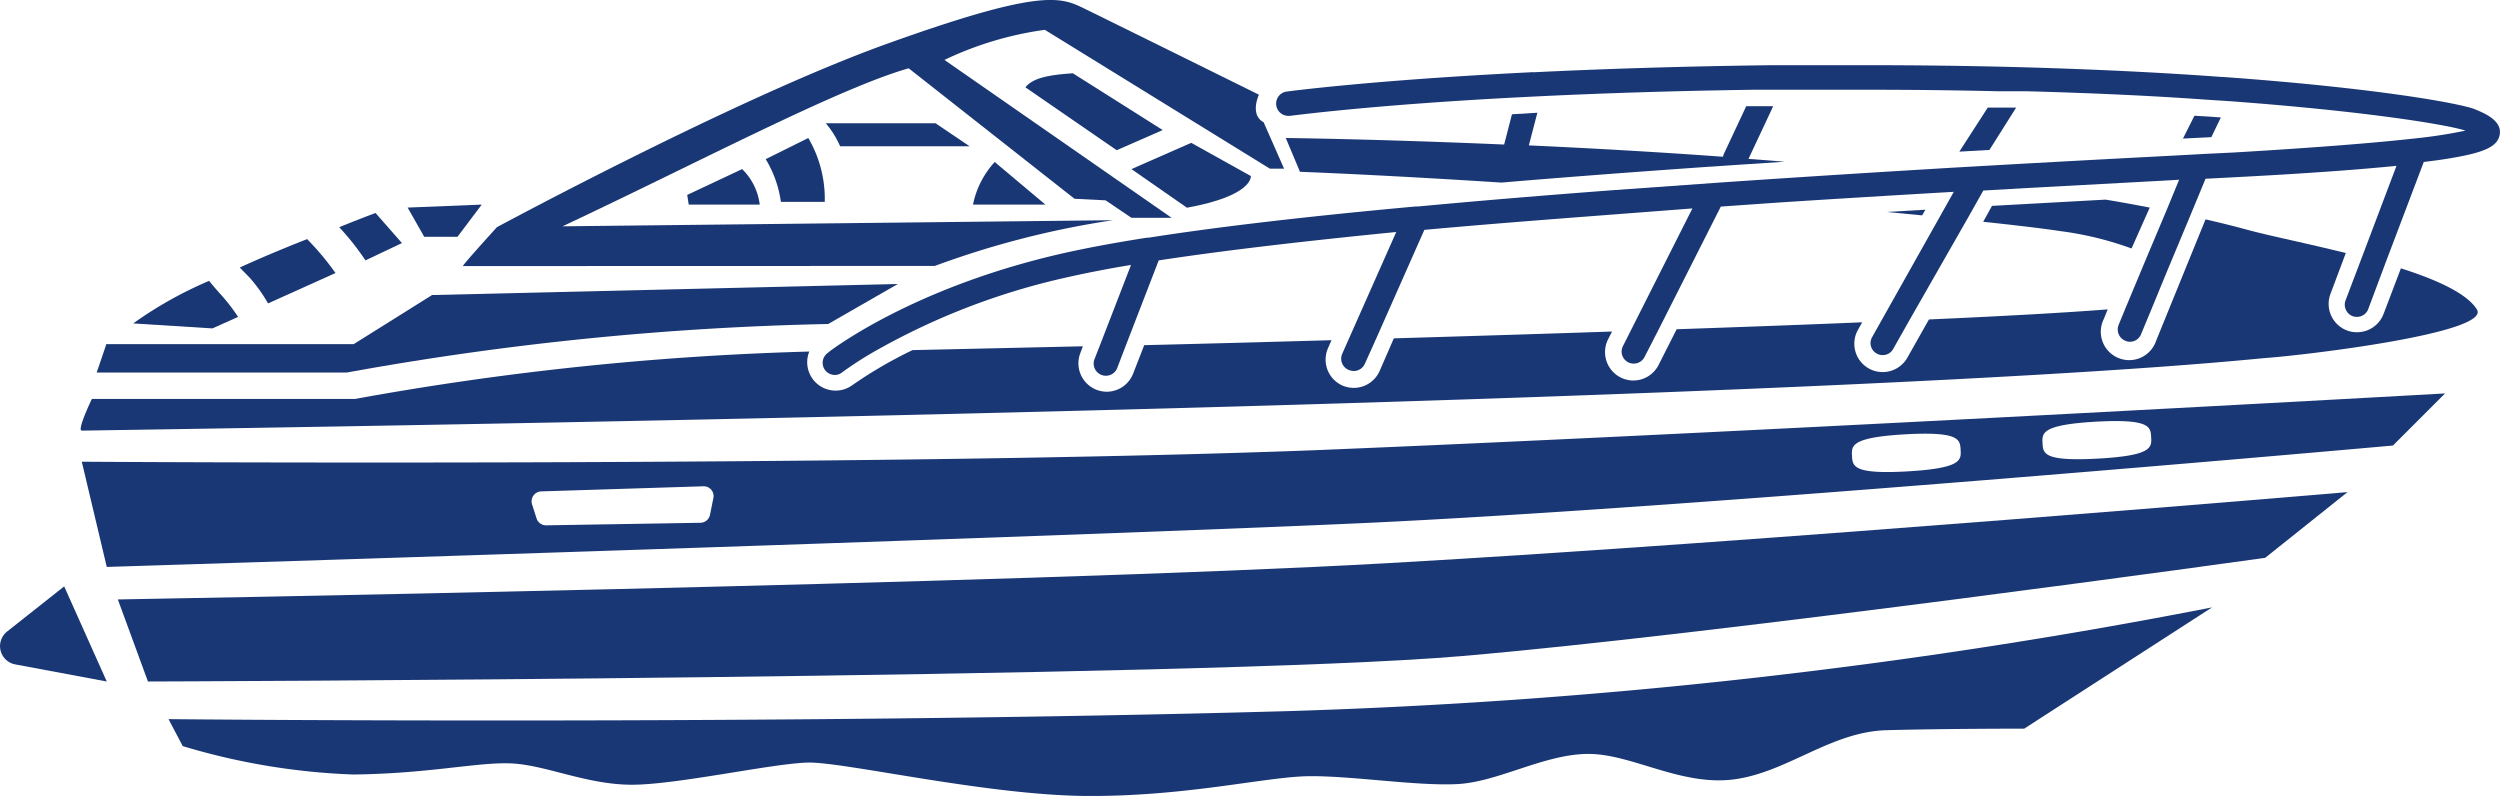
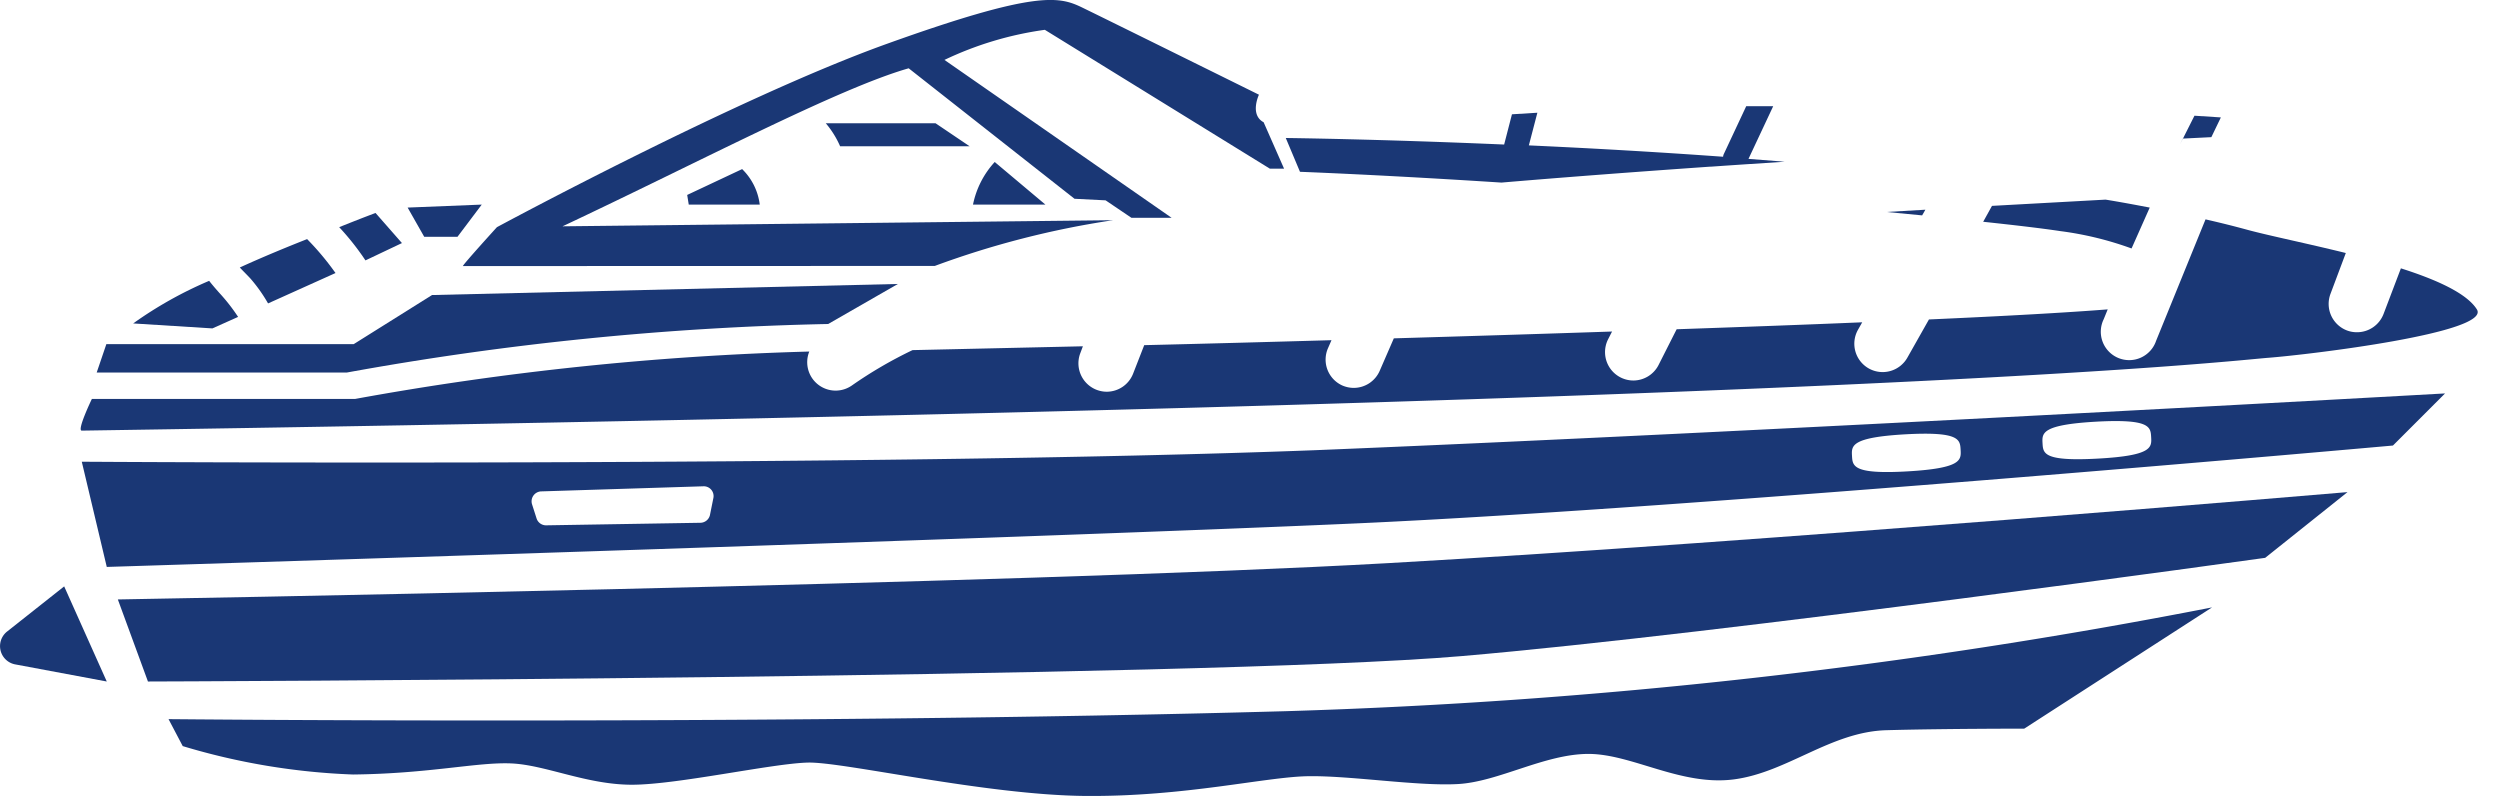
<svg xmlns="http://www.w3.org/2000/svg" viewBox="0 0 176.08 56.06">
  <g data-sanitized-data-name="Layer 2" data-name="Layer 2" id="b717bf25-d755-4eab-9231-2cb83ee54bf2">
    <g data-sanitized-data-name="Layer 1" data-name="Layer 1" id="be149a60-4461-4113-9344-f195b8edee74">
      <path fill="#1a3775" d="M.5,44.48a1.31,1.31,0,0,0,.6,2.32L7.52,48l-3-6.7Z" />
      <path fill="#1a3775" d="M11.87,50.65l1,1.9a47.4,47.4,0,0,0,12,2c5.41-.06,8.76-.89,11.16-.78s5.3,1.5,8.48,1.5,9.88-1.5,12.39-1.56S69.41,56,76.44,56.06s12.67-1.34,15.68-1.39,7.76.72,10.6.55,6.09-2.12,9.16-2.12,6.53,2.29,10.27,1.79,6.8-3.35,10.71-3.46,9.71-.11,9.71-.11l13.23-8.54a402.57,402.57,0,0,1-65.24,7.31C54.84,51.09,11.87,50.65,11.87,50.65Z" />
      <path fill="#1a3775" d="M8.3,42.22,10.42,48s74.22-.22,92.53-1.79,56.59-6.92,56.59-6.92l5.8-4.63s-41.3,3.52-67.53,5S8.3,42.22,8.3,42.22Z" />
      <path fill="#1a3775" d="M5.76,32.52l1.76,7.41s64.29-2,88.1-3.07,72.92-5.48,72.92-5.48l3.67-3.67s-49.31,2.77-79.64,4C61.32,32.9,5.76,32.52,5.76,32.52ZM50.24,35.1,50,36.29a.7.7,0,0,1-.66.53L38.47,37a.7.7,0,0,1-.68-.49l-.32-1a.7.7,0,0,1,.64-.9l11.44-.36A.69.69,0,0,1,50.24,35.1Zm97.38-5.4c3.82-.21,3.85.37,3.89,1.09s.08,1.3-3.75,1.51-3.86-.36-3.9-1.08S143.79,29.92,147.62,29.7Zm-13.43.89c3.83-.21,3.86.37,3.9,1.09s.08,1.3-3.75,1.52-3.86-.37-3.9-1.09S130.37,30.81,134.19,30.59Z" />
      <path fill="#1a3775" d="M106.49,8.05l-.55,2.13c-9.07-.39-15.38-.46-15.38-.46l1,2.38c4,.16,8.93.42,14.19.76h0c4.48-.38,9.39-.75,14.67-1.12h.07l1-.07,1.48-.1,2.73-.18-2.55-.2,1.74-3.71-1.9,0-1.56,3.33a.62.62,0,0,0-.07.23c-4.85-.35-9.51-.61-13.68-.8l.6-2.3Z" />
-       <path fill="#1a3775" d="M142,7.58l-2,0-2,3.1,2.12-.12Z" />
      <path fill="#1a3775" d="M156.42,8.27l-1.86-.12-.81,1.61,2-.1Z" />
      <path fill="#1a3775" d="M132.87,14.93l2.51.24.23-.4Z" />
      <path fill="#1a3775" d="M151.41,14.62h0c-1-.19-2-.38-3.11-.56h0l-8,.44-.62,1.12c2.25.24,4.12.46,5.45.66a23.31,23.31,0,0,1,5,1.22Z" />
      <path fill="#1a3775" d="M169.1,18.9l-1.22,3.21A2,2,0,0,1,166,23.4a1.94,1.94,0,0,1-.71-.13,2,2,0,0,1-1.15-2.57l1.08-2.88c-2.71-.67-5.35-1.21-6.88-1.62q-1.42-.39-3-.75L151.86,24a2,2,0,1,1-3.69-1.52l.28-.69c-2.78.22-7.18.47-12.59.71l-1.52,2.69a2,2,0,0,1-2.72.76,2,2,0,0,1-.76-2.72l.3-.53c-4,.17-8.45.33-13.07.49l-1.27,2.51a2,2,0,0,1-1.78,1.1,2,2,0,0,1-1.78-2.9l.28-.55c-5.05.17-10.25.33-15.37.48l-1,2.3a2,2,0,0,1-1.82,1.19,2.06,2.06,0,0,1-.81-.17,2,2,0,0,1-1-2.64l.24-.55c-4.56.13-9,.25-13.19.35l-.78,2a2,2,0,0,1-1.86,1.28,2,2,0,0,1-1.86-2.72l.18-.48-12,.27h0A30.21,30.21,0,0,0,60,27.15a2,2,0,0,1-3-2.39,209.81,209.81,0,0,0-32,3.34H6.47s-1.08,2.24-.71,2.23c126.83-1.93,151.15-4.91,154-5.13s15.73-1.76,14.69-3.41C173.74,20.66,171.62,19.7,169.1,18.9Z" />
      <path fill="#1a3775" d="M58.33,22.82,63.24,20l-32.81.78-5.52,3.46H7.49l-.68,2H24.42A213.21,213.21,0,0,1,58.33,22.82Z" />
      <path fill="#1a3775" d="M65.84,18.73a63,63,0,0,1,12.55-3.22l-38.77.43C49.13,11.47,59,6.24,64,4.81L75.68,14l2.19.11,1.82,1.23h2.83l-16-11.12a23.94,23.94,0,0,1,7.07-2.12l15.85,9.78h1L89,8.61c-1-.53-.33-1.94-.33-1.94S77.83,1.31,76.22.53,73-.7,62.43,3.1,35,16,35,16s-2.34,2.57-2.4,2.74Z" />
-       <path fill="#1a3775" d="M174.49,7.77l-.14-.06c-.95-.41-6.94-1.51-17.78-2.29h-.09c-4.07-.3-8.82-.54-14.24-.69h0c-3.41-.09-7.1-.14-11-.14q-3.28,0-6.31,0c-6.57.08-12.21.27-16.92.5h0a.59.59,0,0,0-.19,0h0c-11.3.56-17.12,1.35-17.21,1.36a.86.86,0,0,0,.12,1.71h.12c.08,0,5.48-.75,16-1.3l1.79-.09c4.24-.2,9.22-.37,15-.45l1.9,0q2.76,0,5.76,0,5,0,9.51.11l2,0q7,.19,12.43.58l1.85.12c9.71.72,15.35,1.67,16.56,2.07a34.38,34.38,0,0,1-3.47.54h0c-2.57.29-6.59.63-12.84,1l-2.07.1-2,.11c-4.43.23-9.07.48-13.81.75l-2.1.12-4.13.25h0c-4.19.26-8.4.53-12.56.82h0l-7,.5h0c-4.77.36-9.4.74-13.76,1.15h0l-.18,0C92.4,15.21,86,15.94,80.9,16.74l-.11,0c-2.31.36-4.34.74-6.05,1.13-9.52,2.18-15.12,6-16.27,6.85h0l-.2.16a.86.86,0,0,0-.15,1.2.88.88,0,0,0,.68.33.8.8,0,0,0,.52-.19,24.93,24.93,0,0,1,2.42-1.55h0a48.71,48.71,0,0,1,13.38-5.13c1.32-.3,2.84-.6,4.54-.88l-2.19,5.66-.36.92a.86.86,0,1,0,1.6.62l.61-1.59,2.29-5.93c4.66-.71,10.37-1.37,16.73-2L95,23.87l-.47,1.06A.86.86,0,0,0,95,26.06a1.15,1.15,0,0,0,.35.07.85.85,0,0,0,.78-.51l.81-1.8,3.38-7.63c5.91-.54,12.31-1,18.88-1.51l-4.33,8.58-.56,1.11a.85.85,0,0,0,.37,1.15.92.92,0,0,0,.39.09.85.85,0,0,0,.76-.47l1-1.95,4.37-8.64,4-.28h0c4.14-.27,8.3-.52,12.41-.76l-1,1.78L132.5,22.6l-.64,1.14a.84.84,0,0,0,.32,1.16.8.8,0,0,0,.42.11.83.83,0,0,0,.74-.43l1.17-2.07,4-7,1.18-2.09,3.12-.18,9.46-.51,1.21-.07-.91,2.21-.14.33L151.25,18l-1.52,3.64-.51,1.24a.86.86,0,0,0,.47,1.12.71.71,0,0,0,.32.07.84.84,0,0,0,.79-.53l.92-2.22h0l.85-2.07,1.67-4,1.1-2.66,1.92-.1q7.17-.37,11.53-.81l-2.45,6.48-1.14,3a.87.87,0,0,0,.5,1.11,1,1,0,0,0,.3.05.85.85,0,0,0,.8-.55L168,18.56l2.71-7.15,1.07-.14c3.08-.45,4.12-.88,4.28-1.79S175.18,8.06,174.49,7.77Z" />
      <polygon fill="#1a3775" points="153.54 10.16 153.75 9.76 153.74 9.76 153.54 10.16" />
      <path fill="#1a3775" d="M28.31,17.12,26.45,15s-1,.37-2.56,1a18.3,18.3,0,0,1,1.85,2.34Z" />
      <path fill="#1a3775" d="M18.88,21.37l4.75-2.14a19.28,19.28,0,0,0-2-2.39c-1.47.58-3.12,1.26-4.74,2,.25.27.52.53.75.78A10.83,10.83,0,0,1,18.88,21.37Z" />
      <path fill="#1a3775" d="M16.77,22.32a13.05,13.05,0,0,0-1.33-1.7c-.25-.28-.49-.56-.71-.84a28.09,28.09,0,0,0-5.35,3l5.58.35Z" />
      <polygon fill="#1a3775" points="32.22 16.68 33.93 14.41 28.71 14.62 29.88 16.68 32.22 16.68" />
      <path fill="#1a3775" d="M48.4,13.73l.11.68h5a4.2,4.2,0,0,0-1.24-2.5Z" />
-       <path fill="#1a3775" d="M55,14.22h3.09a8.49,8.49,0,0,0-1.16-4.5l-3,1.49A7.87,7.87,0,0,1,55,14.22Z" />
-       <path fill="#1a3775" d="M88.1,12.4l-4.2-2.34-4.21,1.85,3.91,2.72C88.29,13.78,88.1,12.4,88.1,12.4Z" />
-       <path fill="#1a3775" d="M72.22,6.15l6.43,4.43,3.24-1.42-6.33-4C74.35,5.25,72.82,5.37,72.22,6.15Z" />
      <path fill="#1a3775" d="M73.63,14.41l-3.57-3a6.27,6.27,0,0,0-1.53,3Z" />
      <path fill="#1a3775" d="M59.17,10.3h9.12l-2.4-1.62H58.16A6.5,6.5,0,0,1,59.17,10.3Z" />
    </g>
  </g>
</svg>